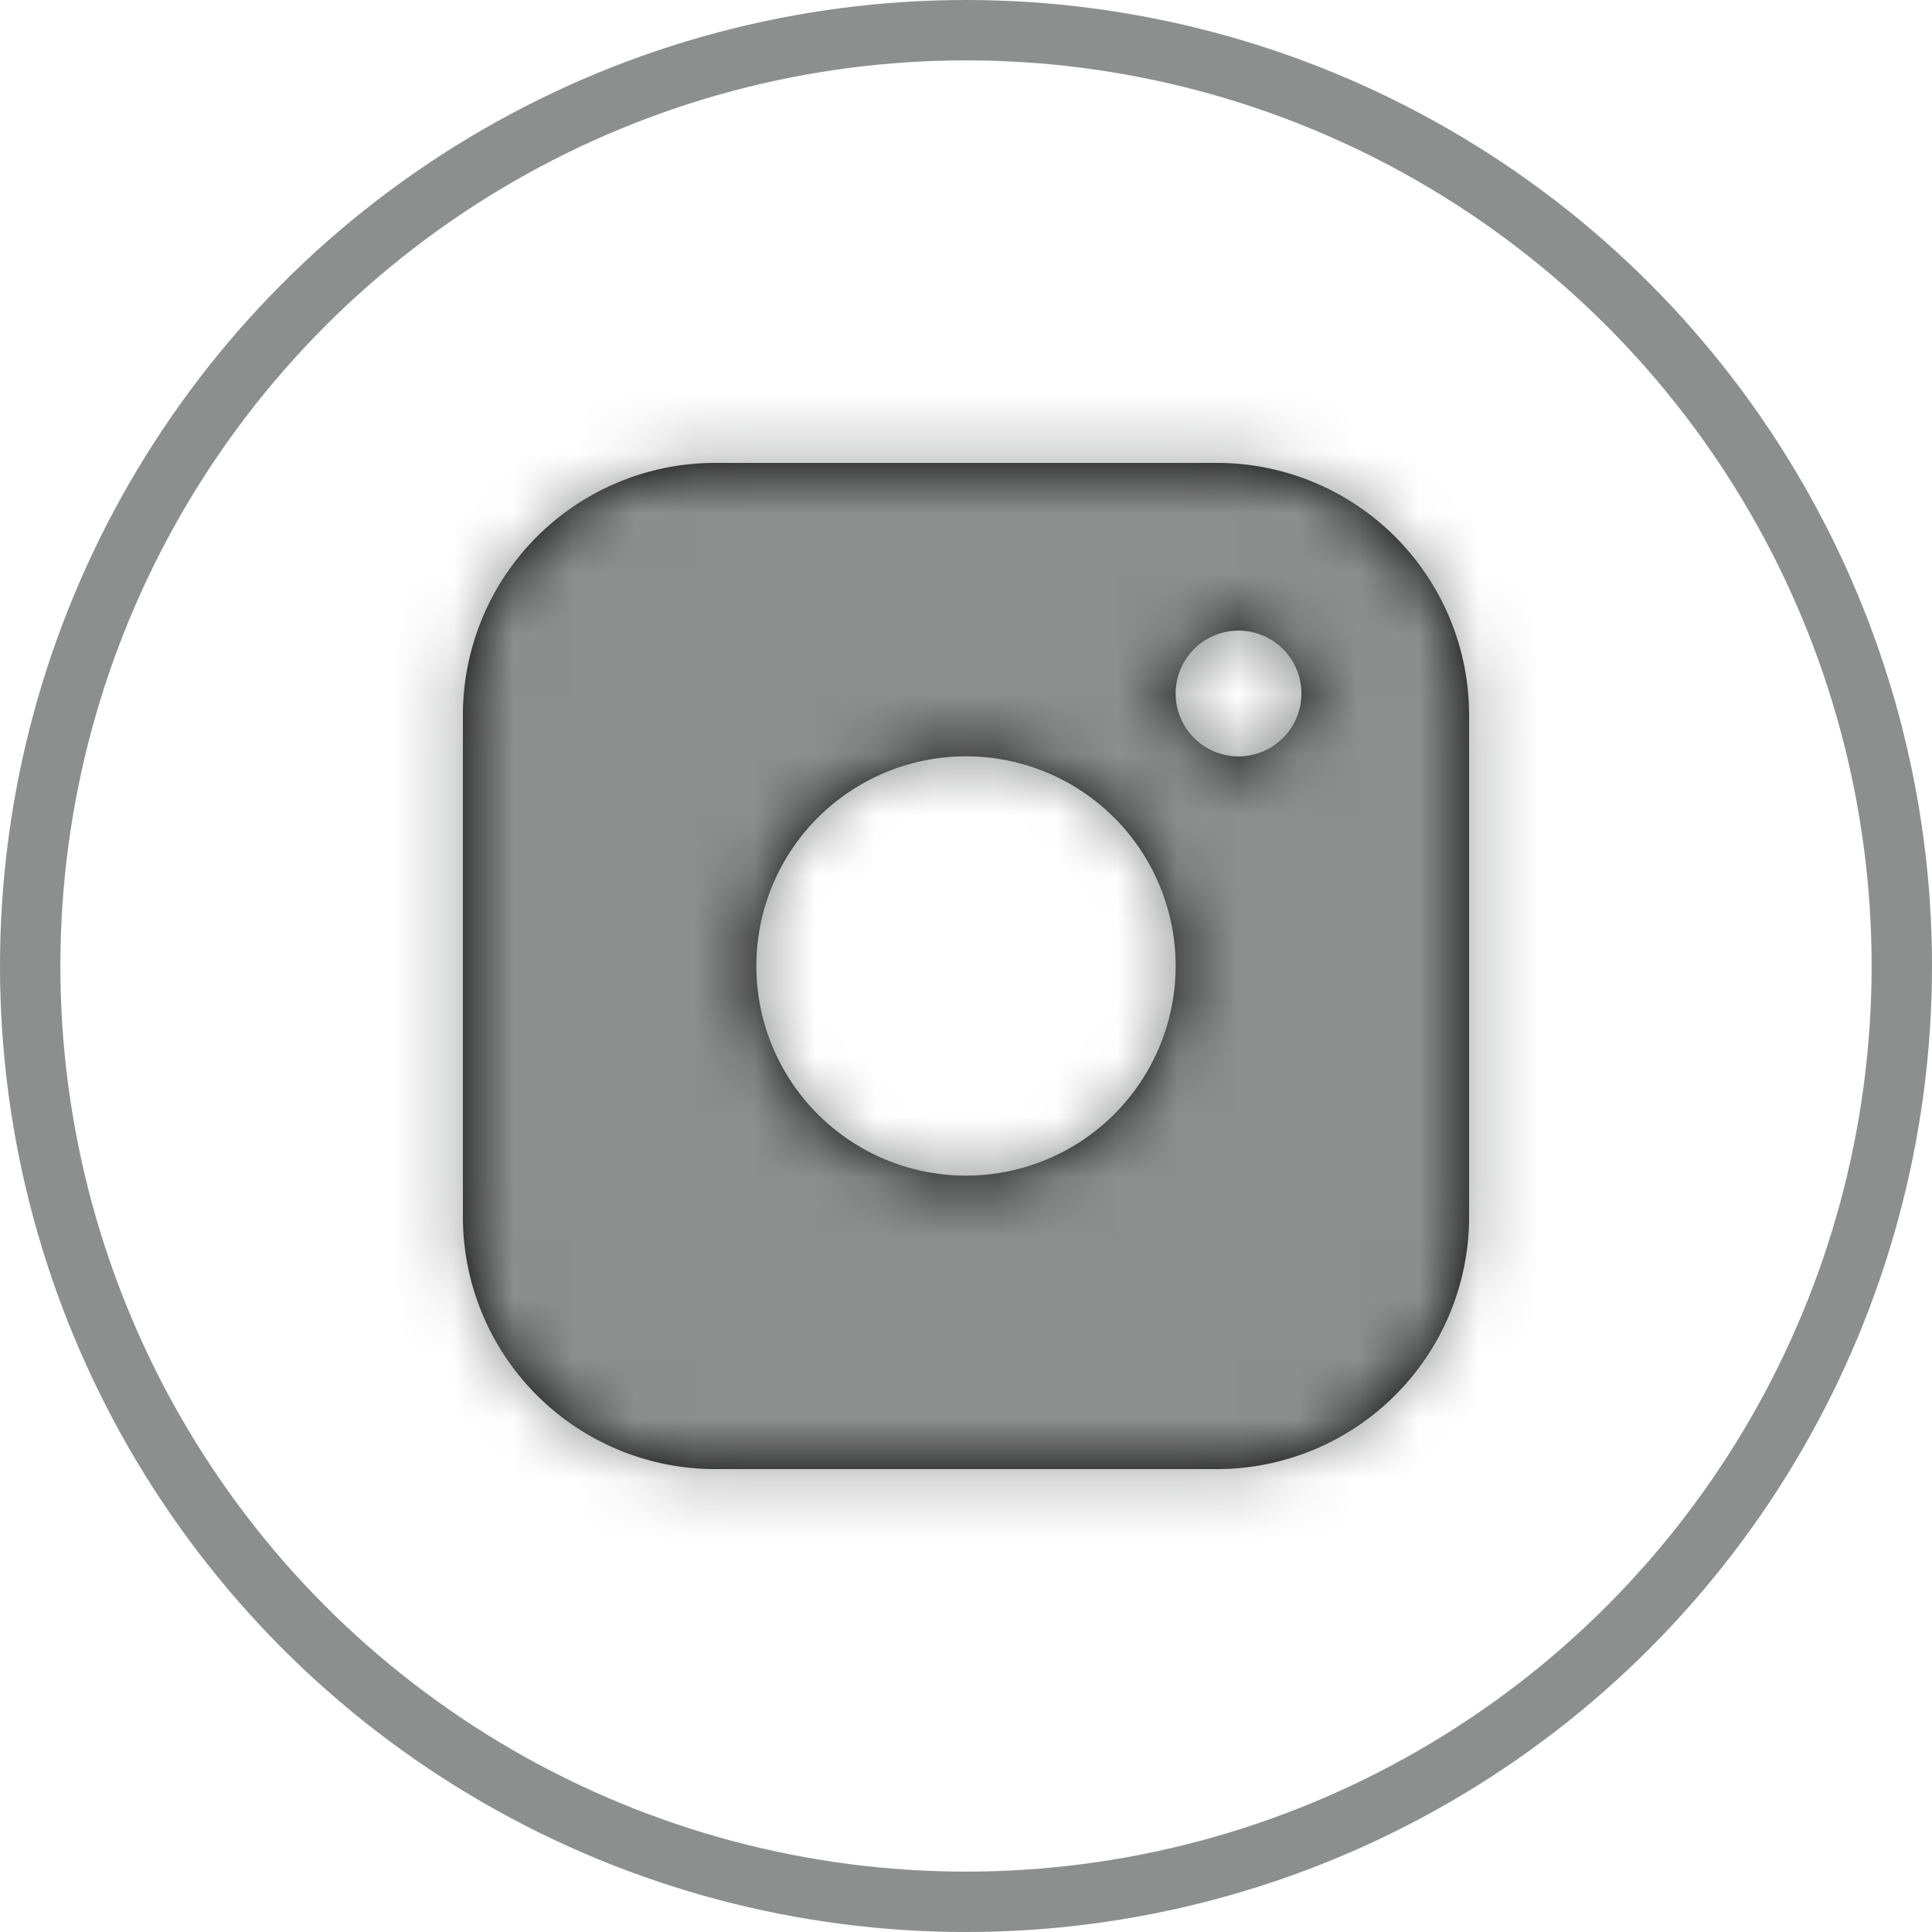
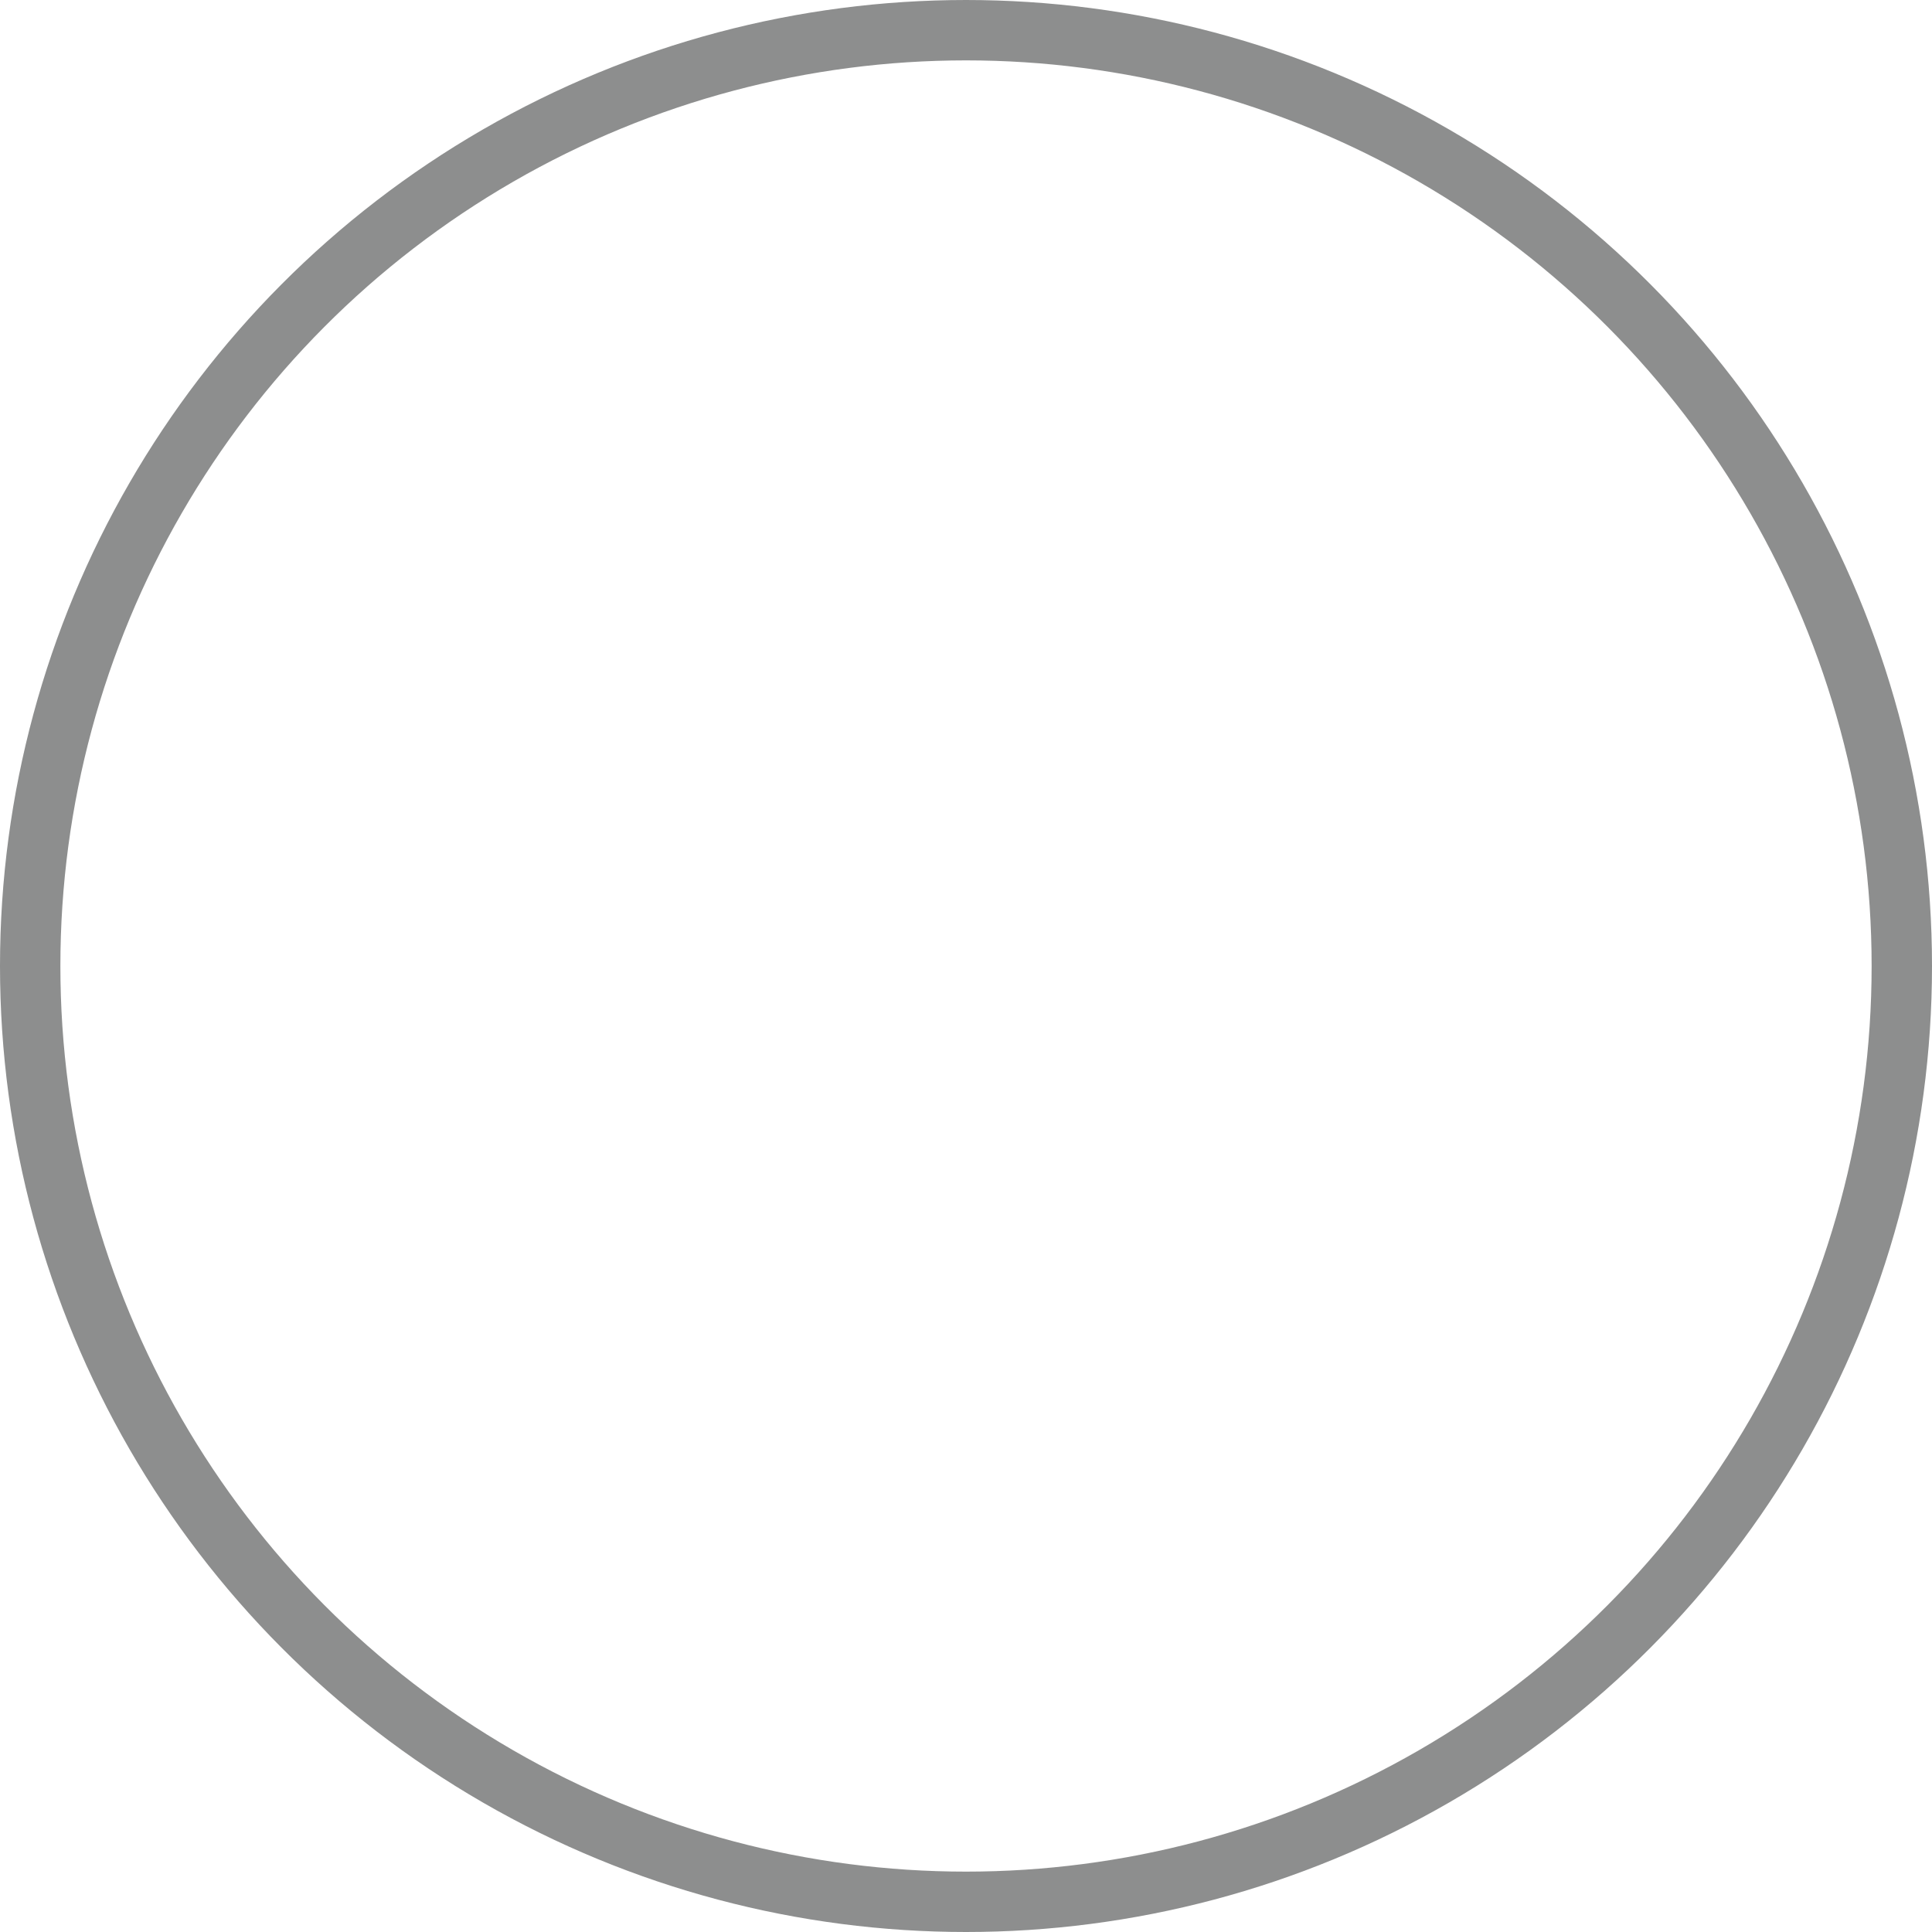
<svg xmlns="http://www.w3.org/2000/svg" xmlns:xlink="http://www.w3.org/1999/xlink" width="32" height="32" viewBox="0 0 32 32">
  <defs>
-     <path id="a" d="M13.167.667H4.833A4.179 4.179 0 0 0 .667 4.833v8.334a4.18 4.18 0 0 0 4.166 4.166h8.334a4.18 4.18 0 0 0 4.166-4.166V4.833A4.179 4.179 0 0 0 13.167.667zM9 12.472a3.472 3.472 0 1 1 0-6.945 3.472 3.472 0 0 1 0 6.945zm4.514-6.944a1.041 1.041 0 1 1 0-2.083 1.041 1.041 0 0 1 0 2.083z" />
-   </defs>
+     </defs>
  <g fill="none" fill-rule="evenodd">
    <circle cx="16" cy="16" r="15.5" fill="#FFF" fill-opacity="0" stroke="#8D8E8E" />
    <g transform="translate(7 7)">
      <mask id="b" fill="#fff">
        <use xlink:href="#a" />
      </mask>
      <use fill="#000" fill-rule="nonzero" xlink:href="#a" />
      <g fill="#8D8E8E" mask="url(#b)">
-         <path d="M-1-1h19.977v19.977H-1z" />
-       </g>
+         </g>
    </g>
  </g>
</svg>